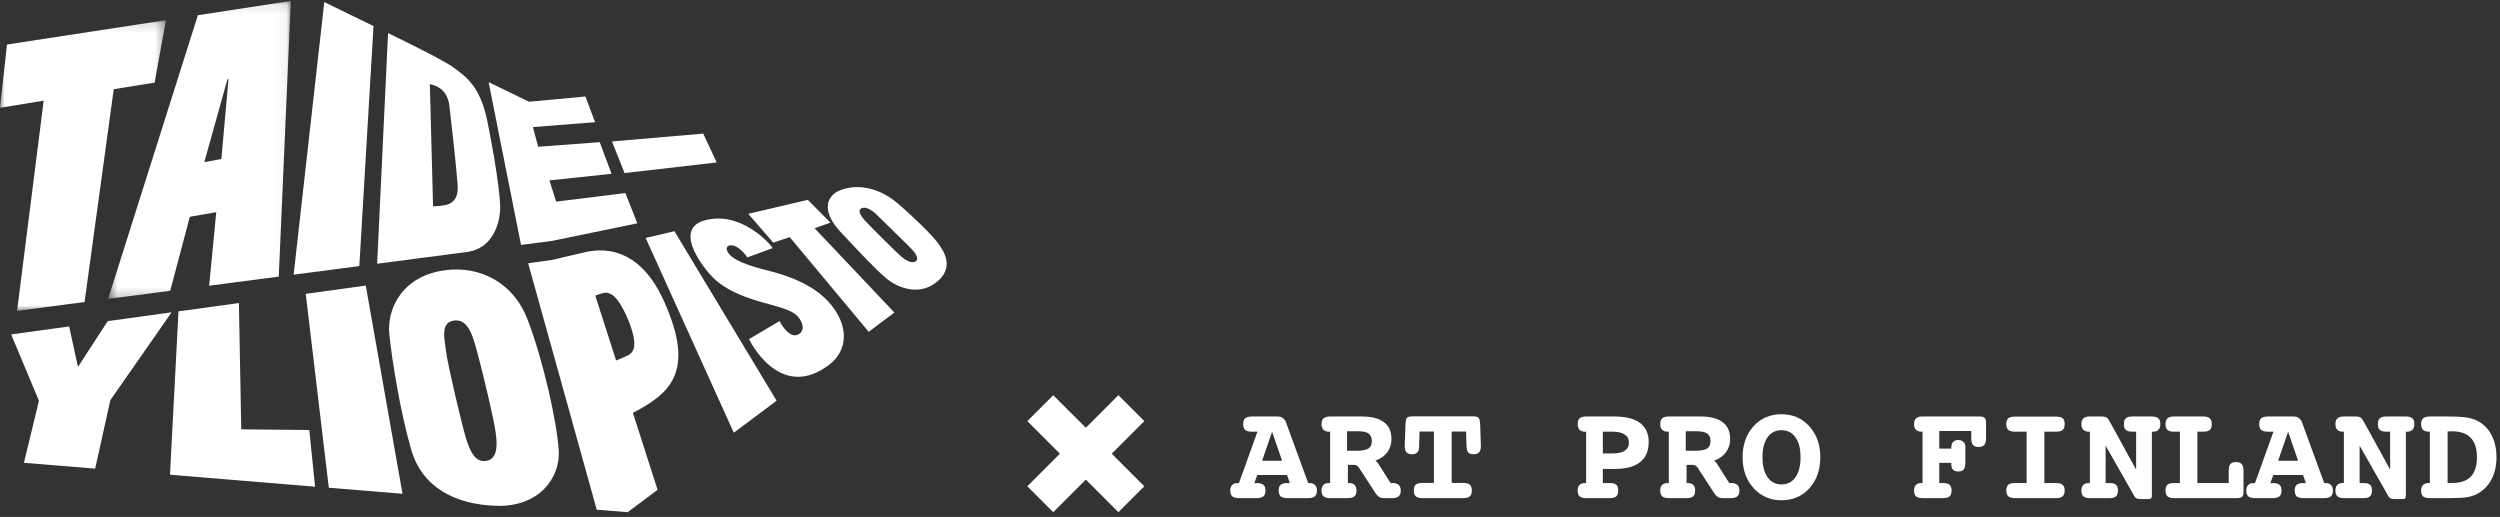
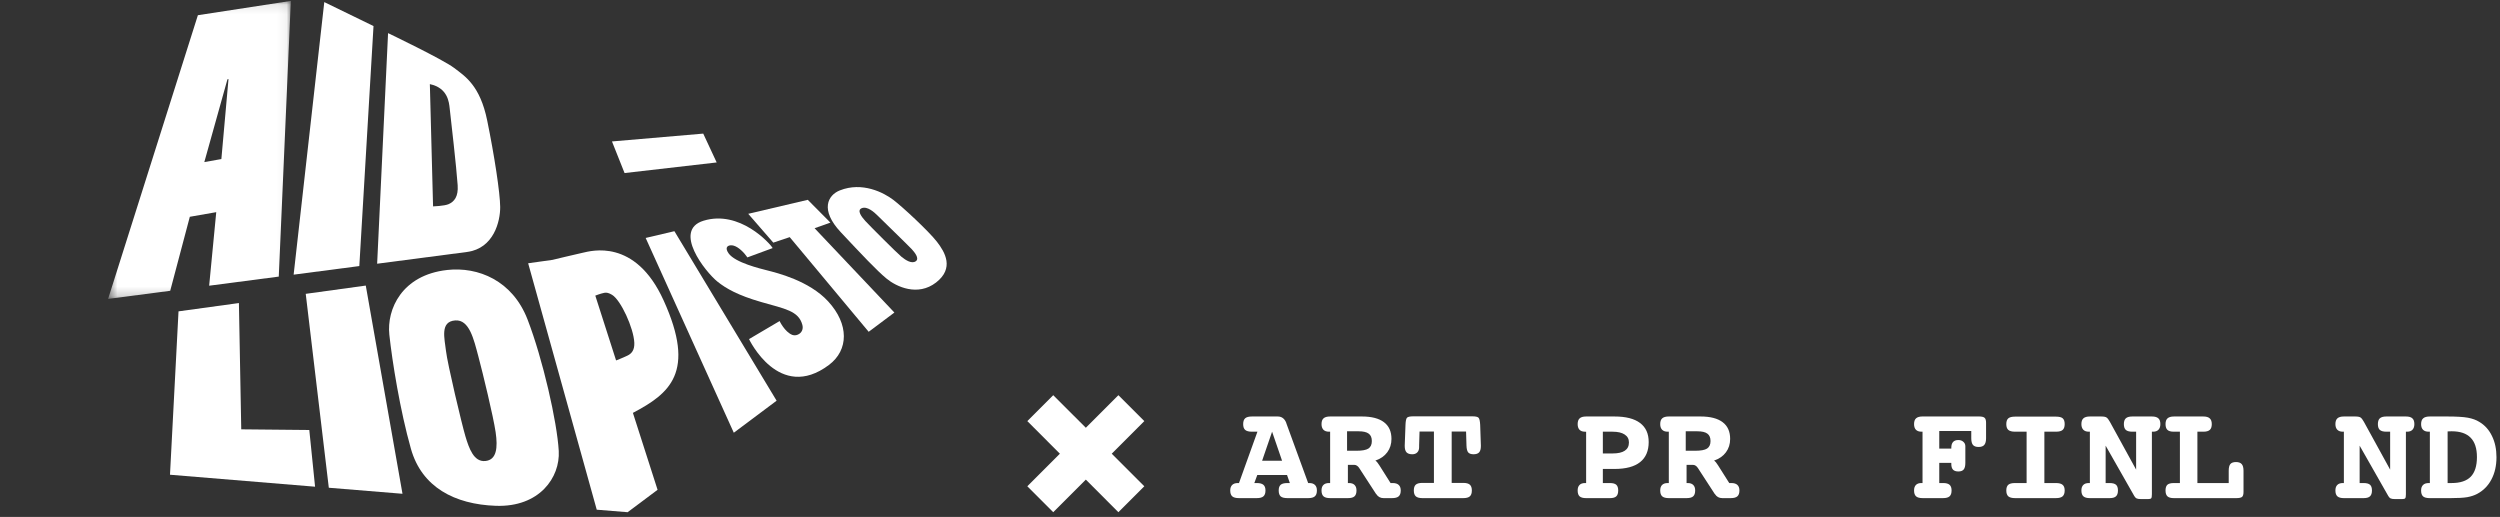
<svg xmlns="http://www.w3.org/2000/svg" fill="none" height="55" viewBox="0 0 266 55" width="266">
  <rect x="0" y="0" width="266" height="55" fill="#333333" stroke="none" />
  <clipPath id="a">
    <path d="m0 0h266v55h-266z" />
  </clipPath>
  <mask id="b" height="32" maskUnits="userSpaceOnUse" width="18" x="0" y="2">
    <path d="m0 2.14h17.659v30.942h-17.659z" fill="#fff" />
  </mask>
  <mask id="c" height="32" maskUnits="userSpaceOnUse" width="20" x="11" y="0">
    <path d="m11.502.098h19.443v31.707h-19.443z" fill="#fff" />
  </mask>
  <g clip-path="url(#a)">
    <path clip-rule="evenodd" d="m115.533 45.514-3.469-3.466-2.757 2.758 3.465 3.468-3.465 3.466 2.757 2.759 3.469-3.468 3.464 3.468 2.758-2.759-3.466-3.466 3.466-3.468-2.758-2.758z" fill="#fff" fill-rule="evenodd" />
    <g mask="url(#b)">
-       <path clip-rule="evenodd" d="m.743 4.739-.743 6.728 4.648-.755-2.832 22.37 7.182-.949 3.104-22.644 4.349-.698 1.208-6.651z" fill="#fff" fill-rule="evenodd" />
-     </g>
+       </g>
    <g mask="url(#c)">
      <path clip-rule="evenodd" d="m24.313 8.415-.759 8.508-1.815.324 2.462-8.811zm-3.258-6.797-9.553 30.187 6.609-.865 2.086-7.874 2.812-.492-.754 7.825 7.406-.969 1.284-29.333z" fill="#fff" fill-rule="evenodd" />
    </g>
    <g fill="#fff">
      <path clip-rule="evenodd" d="m38.232 28.309 1.51-25.537-5.238-2.55-3.261 29.001z" fill-rule="evenodd" />
      <path clip-rule="evenodd" d="m45.736 8.951c1.916.407 2.039 1.933 2.112 2.591.16 1.452.706 6.14.847 8.164.085 1.209-.361 1.751-.963 2.015-.448.198-1.654.239-1.654.239zm3.962 17.857c2.852-.379 3.532-3.272 3.522-4.783-.012-1.513-.621-5.482-1.383-9.207-.761-3.723-2.345-4.701-3.532-5.599-1.186-.9-7.015-3.695-7.015-3.695l-1.162 24.536z" fill-rule="evenodd" />
-       <path clip-rule="evenodd" d="m67.812 23.761-1.272-3.218-7.364.908-.72-2.257 6.611-.702-1.256-3.365-6.551.489-.56-2.097 6.615-.518-1.028-2.735-6.007.558-4.293-2.09 3.451 17.326 3.293-.429z" fill-rule="evenodd" />
      <path clip-rule="evenodd" d="m76.254 17.285-1.43-3.069-9.71.834 1.339 3.362z" fill-rule="evenodd" />
-       <path clip-rule="evenodd" d="m11.464 34.166-3.168 4.871-.941-4.305-6.167.849 2.956 7.064-1.6 6.597 7.582.62 1.615-7.285 6.519-9.347z" fill-rule="evenodd" />
      <path clip-rule="evenodd" d="m25.669 45.681-.249-13.437-6.426.884-.907 17.384 15.436 1.273-.614-6.033z" fill-rule="evenodd" />
      <path clip-rule="evenodd" d="m32.53 31.265 2.455 20.631 7.84.642-3.907-22.153z" fill-rule="evenodd" />
      <path clip-rule="evenodd" d="m49.515 46.404c-.394-1.324-1.911-7.721-2.061-9.059-.152-1.34-.658-3.134.982-3.252 1.497-.111 1.97 1.986 2.458 3.816.488 1.827 1.593 6.396 1.84 8.065.247 1.67.111 2.966-1.103 3.078s-1.72-1.323-2.116-2.647zm-1.942-17.677c-4.825.536-6.437 4.187-6.147 6.89.304 2.832 1.142 8.057 2.297 12.139 1.156 4.085 4.662 5.909 9.036 6.062 4.645.163 6.847-3.027 6.692-5.83-.17-3.089-1.707-9.816-3.316-13.985-1.609-4.168-5.269-5.643-8.562-5.277z" fill-rule="evenodd" />
      <path clip-rule="evenodd" d="m68.698 25.318 9.378 20.725 4.555-3.408-10.875-18.036z" fill-rule="evenodd" />
      <path clip-rule="evenodd" d="m77.524 26.958c-.393-.557-.172-.819.197-.856.454-.046 1.0.323 1.493.885.135.155.305.402.305.402l2.693-.993c-.277-.485-3.514-4.09-7.359-2.91-3.306 1.017.199 5.45 1.485 6.48.907.726 2.162 1.453 4.663 2.173 2.503.72 3.964.929 4.367 2.415.227.84-.586 1.277-1.073 1.078-.81-.328-1.345-1.47-1.345-1.47l-3.253 1.919s3.191 6.733 8.498 2.754c2.119-1.589 2.151-4.343-.079-6.767-2.045-2.221-5.485-3.039-6.473-3.295-.739-.191-3.42-.822-4.119-1.814z" fill-rule="evenodd" />
      <path clip-rule="evenodd" d="m88.354 23.686-2.406-2.425-6.336 1.489 2.667 3.067 1.747-.586 8.401 10.072 2.736-2.048-8.491-8.971z" fill-rule="evenodd" />
      <path clip-rule="evenodd" d="m95.906 27.31c-.468-.385-3.43-3.35-3.829-3.79-.4-.44-.95-1.152-.376-1.373.594-.228 1.326.445 1.682.797.355.354 3.351 3.264 3.63 3.571.279.307.854.985.426 1.282-.428.296-1.067-.102-1.534-.487zm3.777-1.595c-.879-1.127-3.641-3.696-4.648-4.459-1.009-.762-3.284-1.949-5.68-.996-1.252.497-2.154 2.043.11 4.454 2.266 2.411 3.803 4.053 4.856 4.923 1.052.871 3.326 1.933 5.276.421 1.948-1.512.966-3.214.087-4.342z" fill-rule="evenodd" />
      <path clip-rule="evenodd" d="m65.552 38.352-2.212-6.898s.533-.213.961-.299c.244-.048.485.013.821.214.927.55 2.306 3.542 2.369 5.108.031.751-.27 1.14-.723 1.356-.554.267-1.217.518-1.217.518zm-3.534-11.463c-.832.18-3.223.759-3.223.759l-2.599.364 7.298 26.22 3.285.267 3.187-2.384-2.625-8.185c3.891-2.052 6.755-4.298 3.263-11.977-3.025-6.653-7.752-5.243-8.585-5.064z" fill-rule="evenodd" />
      <path d="m139.188 51.396h.125c.264 0 .464.068.601.205.136.132.205.327.205.586 0 .288-.074.496-.22.623-.142.127-.378.19-.711.19h-2.204c-.337 0-.576-.061-.718-.183-.141-.127-.212-.337-.212-.63 0-.283.071-.486.212-.608.142-.122.381-.183.718-.183h.256l-.3-.857h-3.164l-.315.857h.256c.332 0 .569.064.711.19.146.122.219.322.219.601 0 .288-.073.496-.219.623-.142.127-.379.19-.711.19h-1.889c-.337 0-.577-.064-.718-.19-.142-.127-.213-.335-.213-.623 0-.259.069-.454.206-.586.136-.137.336-.205.6-.205h.125l1.963-5.464h-.586c-.332 0-.572-.063-.718-.19-.142-.127-.213-.332-.213-.615 0-.288.071-.496.213-.623.146-.127.386-.19.718-.19h2.746c.435 0 .74.234.916.703v.022zm-3.837-5.464-1.062 3.091h2.124z" />
      <path d="m146.337 49.008c.127.078.251.22.373.425.02.029.037.054.052.073l1.194 1.89h.08.147c.283 0 .495.066.637.198.146.132.22.33.22.593 0 .288-.074.496-.22.623-.142.127-.379.19-.711.19h-.901c-.332 0-.59-.144-.776-.432l-.022-.015-1.794-2.761c-.069-.107-.147-.188-.235-.242-.088-.059-.18-.088-.278-.088h-.688v1.934h.117c.263 0 .461.068.593.205.137.132.205.327.205.586 0 .288-.071.496-.212.623-.137.127-.371.19-.703.19h-1.89c-.327 0-.562-.064-.703-.19-.142-.127-.213-.335-.213-.623 0-.259.066-.454.198-.586.137-.137.335-.205.593-.205h.125v-5.464h-.125c-.254 0-.449-.068-.586-.205-.136-.142-.205-.342-.205-.601 0-.283.071-.488.213-.615.146-.132.381-.198.703-.198h3.376c1.036 0 1.819.203 2.351.608.533.4.799.994.799 1.78 0 .547-.149 1.02-.447 1.421-.293.4-.715.696-1.267.886zm-3.01-3.12v2.073h.988c.611 0 1.038-.078 1.282-.234.244-.161.366-.427.366-.798 0-.366-.112-.63-.337-.791-.219-.166-.576-.249-1.069-.249z" />
      <path d="m155.99 45.917h-1.531v5.464h1.231c.327 0 .561.064.703.191.142.127.212.332.212.615 0 .288-.07.496-.212.623-.142.127-.376.19-.703.19h-4.351c-.322 0-.554-.064-.695-.19-.142-.127-.213-.335-.213-.623s.069-.493.205-.615c.142-.127.376-.191.703-.191h1.231v-5.464h-1.531l-.044 1.487v.183c0 .234-.066.417-.198.549-.127.132-.305.198-.534.198-.274 0-.476-.068-.608-.205-.127-.142-.191-.364-.191-.666v-.059l.081-2.19c.015-.435.073-.696.176-.784.107-.088.322-.132.644-.132h6.299c.322 0 .535.044.637.132.108.088.171.349.191.784l.073 2.19v.059c0 .308-.061.53-.183.666s-.32.205-.593.205c-.264 0-.455-.066-.572-.198-.112-.137-.173-.381-.183-.732z" />
      <path d="m170.543 49.895v1.502h.755c.317 0 .542.061.674.183.136.122.205.325.205.608 0 .288-.069.496-.205.623-.137.127-.362.19-.674.19h-2.534c-.323 0-.555-.064-.696-.19-.137-.127-.205-.335-.205-.623 0-.259.066-.454.198-.586.131-.137.324-.205.578-.205h.125v-5.464h-.125c-.249 0-.442-.068-.578-.205-.132-.142-.198-.342-.198-.601 0-.283.071-.488.212-.615.142-.132.371-.198.689-.198h3.025c1.196 0 2.099.23 2.71.689.615.459.922 1.135.922 2.029 0 .942-.305 1.655-.915 2.139s-1.516.725-2.717.725zm0-3.962v2.314h1.04c.577 0 1.009-.098 1.297-.293.293-.195.439-.488.439-.879 0-.366-.151-.647-.454-.842-.298-.2-.725-.3-1.282-.3z" />
      <path d="m182.372 49.008c.127.078.252.22.374.425.019.029.036.054.051.073l1.194 1.89h.08.147c.283 0 .495.066.637.198.146.132.22.33.22.593 0 .288-.074.496-.22.623-.142.127-.378.19-.71.19h-.901c-.332 0-.591-.144-.777-.432l-.022-.015-1.794-2.761c-.068-.107-.147-.188-.234-.242-.088-.059-.181-.088-.279-.088h-.688v1.934h.117c.264 0 .461.068.593.205.137.132.205.327.205.586 0 .288-.071.496-.212.623-.137.127-.371.19-.703.19h-1.89c-.327 0-.561-.064-.703-.19-.142-.127-.212-.335-.212-.623 0-.259.065-.454.197-.586.137-.137.335-.205.594-.205h.124v-5.464h-.124c-.254 0-.45-.068-.586-.205-.137-.142-.205-.342-.205-.601 0-.283.07-.488.212-.615.146-.132.381-.198.703-.198h3.377c1.035 0 1.818.203 2.351.608.532.4.798.994.798 1.78 0 .547-.149 1.02-.447 1.421-.293.4-.715.696-1.267.886zm-3.01-3.12v2.073h.989c.61 0 1.037-.078 1.281-.234.244-.161.367-.427.367-.798 0-.366-.113-.63-.337-.791-.22-.166-.577-.249-1.07-.249z" />
-       <path d="m189.55 45.771c-.63 0-1.126.254-1.487.762-.356.508-.535 1.213-.535 2.117s.181 1.611.542 2.124c.362.513.855.769 1.48.769.63 0 1.125-.254 1.487-.762.361-.513.542-1.223.542-2.131 0-.903-.181-1.609-.542-2.117-.357-.508-.852-.762-1.487-.762zm0-1.699c1.201 0 2.19.43 2.966 1.289.776.859 1.165 1.956 1.165 3.289 0 1.343-.386 2.441-1.158 3.296-.771.855-1.762 1.282-2.973 1.282-1.196 0-2.185-.43-2.967-1.289-.781-.864-1.171-1.96-1.171-3.289 0-1.338.385-2.434 1.157-3.289.776-.859 1.77-1.289 2.981-1.289z" />
      <path d="m209.743 45.859h-3.406v1.875h1.282v-.088c0-.273.061-.478.183-.615.127-.142.315-.212.564-.212.219 0 .398.063.534.19.142.122.213.278.213.469v.256 1.516c0 .327-.059.561-.176.703s-.308.212-.571.212c-.249 0-.437-.063-.564-.19-.122-.132-.183-.33-.183-.593v-.132h-1.282v2.146h.41c.322 0 .552.064.689.19.141.122.212.322.212.601 0 .288-.071.496-.212.623-.142.127-.372.19-.689.19h-2.19c-.317 0-.547-.064-.688-.19-.142-.127-.213-.335-.213-.623 0-.259.066-.454.198-.586.132-.137.325-.205.579-.205h.124v-5.464h-.124c-.249 0-.442-.068-.579-.205-.132-.142-.198-.342-.198-.601 0-.283.071-.488.213-.615.146-.132.376-.198.688-.198h5.999c.298 0 .498.046.6.139.108.088.161.266.161.535v1.641c0 .327-.063.564-.19.711-.122.146-.322.22-.601.22-.278 0-.478-.071-.6-.212-.122-.146-.183-.386-.183-.718z" />
      <path d="m217.521 45.932v5.464h1.23c.332 0 .569.064.711.19.146.122.22.322.22.601 0 .283-.074.491-.22.623-.147.127-.383.19-.711.19h-4.35c-.332 0-.571-.064-.718-.19-.141-.127-.212-.335-.212-.623 0-.283.071-.486.212-.608.142-.122.381-.183.718-.183h1.23v-5.464h-1.23c-.332 0-.571-.063-.718-.19-.141-.127-.212-.332-.212-.615 0-.288.071-.493.212-.615.142-.122.381-.183.718-.183h4.35c.347 0 .589.061.726.183.136.122.205.327.205.615 0 .283-.071.488-.213.615-.141.127-.381.19-.718.19z" />
      <path d="m227.284 49.968v-4.036h-.403c-.322 0-.554-.063-.695-.19-.137-.127-.206-.332-.206-.615s.069-.488.206-.615c.141-.132.373-.198.695-.198h2.08c.318 0 .547.066.689.198.142.127.212.332.212.615 0 .259-.068.459-.205.601-.132.137-.322.205-.571.205h-.125v6.65c0 .23-.024.374-.073.432-.049.059-.159.088-.329.088h-.733c-.234 0-.4-.024-.498-.073-.093-.049-.173-.134-.242-.256l-3.046-5.354v3.977h.424c.318 0 .545.061.682.183.136.122.205.325.205.608 0 .288-.071.496-.213.623-.137.127-.361.19-.674.19h-2.102c-.317 0-.547-.064-.688-.19-.142-.127-.213-.335-.213-.623 0-.259.066-.454.198-.586.132-.137.327-.205.586-.205h.117v-5.464h-.117c-.249 0-.442-.068-.578-.205-.137-.142-.206-.342-.206-.601 0-.283.071-.488.213-.615.146-.132.376-.198.688-.198h1.201c.289 0 .484.039.586.117.103.073.218.225.345.454z" />
      <path d="m233.803 45.932v5.464h3.332v-1.304c0-.337.059-.576.176-.718.122-.142.322-.212.601-.212.278 0 .481.073.608.22.126.142.19.379.19.711v2.248c0 .264-.051.44-.154.527-.102.088-.307.132-.615.132h-6.643c-.318 0-.545-.064-.681-.19-.137-.127-.205-.335-.205-.623 0-.283.066-.486.197-.608.137-.122.367-.183.689-.183h.644v-5.464h-.644c-.318 0-.545-.063-.681-.19-.137-.127-.205-.332-.205-.615s.07-.488.212-.615c.147-.132.376-.198.688-.198h3.121c.312 0 .539.066.681.198.146.127.219.332.219.615s-.07.488-.212.615-.371.19-.688.19z" />
-       <path d="m247.294 51.396h.124c.264 0 .464.068.601.205.137.132.205.327.205.586 0 .288-.073.496-.22.623-.141.127-.378.19-.71.19h-2.205c-.337 0-.576-.061-.717-.183-.142-.127-.213-.337-.213-.63 0-.283.071-.486.213-.608.141-.122.38-.183.717-.183h.257l-.301-.857h-3.164l-.315.857h.257c.332 0 .569.064.71.19.147.122.22.322.22.601 0 .288-.073.496-.22.623-.141.127-.378.19-.71.19h-1.89c-.337 0-.576-.064-.718-.19-.141-.127-.212-.335-.212-.623 0-.259.068-.454.205-.586.137-.137.337-.205.601-.205h.124l1.963-5.464h-.586c-.332 0-.571-.063-.718-.19-.141-.127-.212-.332-.212-.615 0-.288.071-.496.212-.623.147-.127.386-.19.718-.19h2.747c.434 0 .739.234.915.703v.022zm-3.838-5.464-1.062 3.091h2.124z" />
      <path d="m254.311 49.968v-4.036h-.403c-.323 0-.554-.063-.696-.19-.137-.127-.205-.332-.205-.615s.068-.488.205-.615c.142-.132.373-.198.696-.198h2.08c.317 0 .547.066.688.198.142.127.213.332.213.615 0 .259-.069.459-.205.601-.132.137-.323.205-.572.205h-.124v6.65c0 .23-.025.374-.073.432-.049.059-.159.088-.33.088h-.732c-.235 0-.401-.024-.499-.073-.092-.049-.173-.134-.241-.256l-3.047-5.354v3.977h.425c.317 0 .544.061.681.183s.205.325.205.608c0 .288-.071.496-.212.623-.137.127-.362.19-.674.19h-2.102c-.318 0-.547-.064-.689-.19-.141-.127-.212-.335-.212-.623 0-.259.066-.454.198-.586.131-.137.327-.205.585-.205h.118v-5.464h-.118c-.249 0-.441-.068-.578-.205-.137-.142-.205-.342-.205-.601 0-.283.071-.488.212-.615.147-.132.376-.198.689-.198h1.201c.288 0 .483.039.586.117.102.073.217.225.344.454z" />
      <path d="m258.537 51.396v-5.464h-.125c-.264 0-.464-.068-.6-.205-.137-.137-.206-.337-.206-.601 0-.283.074-.488.22-.615.147-.132.383-.198.711-.198h1.377.432c1.02 0 1.767.044 2.241.132s.876.234 1.208.44c.591.351 1.043.855 1.355 1.509.318.649.476 1.401.476 2.256 0 .903-.18 1.694-.542 2.373-.356.674-.864 1.184-1.523 1.531-.298.156-.647.271-1.047.344-.401.068-.996.102-1.787.102h-.813-1.377c-.337 0-.577-.061-.718-.183-.142-.127-.213-.337-.213-.63 0-.259.069-.454.206-.586.136-.137.336-.205.6-.205zm1.889-5.493v5.493h.418c.923 0 1.604-.225 2.043-.674.44-.454.659-1.15.659-2.087 0-.923-.224-1.611-.673-2.066-.445-.454-1.116-.681-2.015-.681-.117 0-.207.002-.271.007-.058 0-.112.002-.161.007z" />
    </g>
  </g>
</svg>